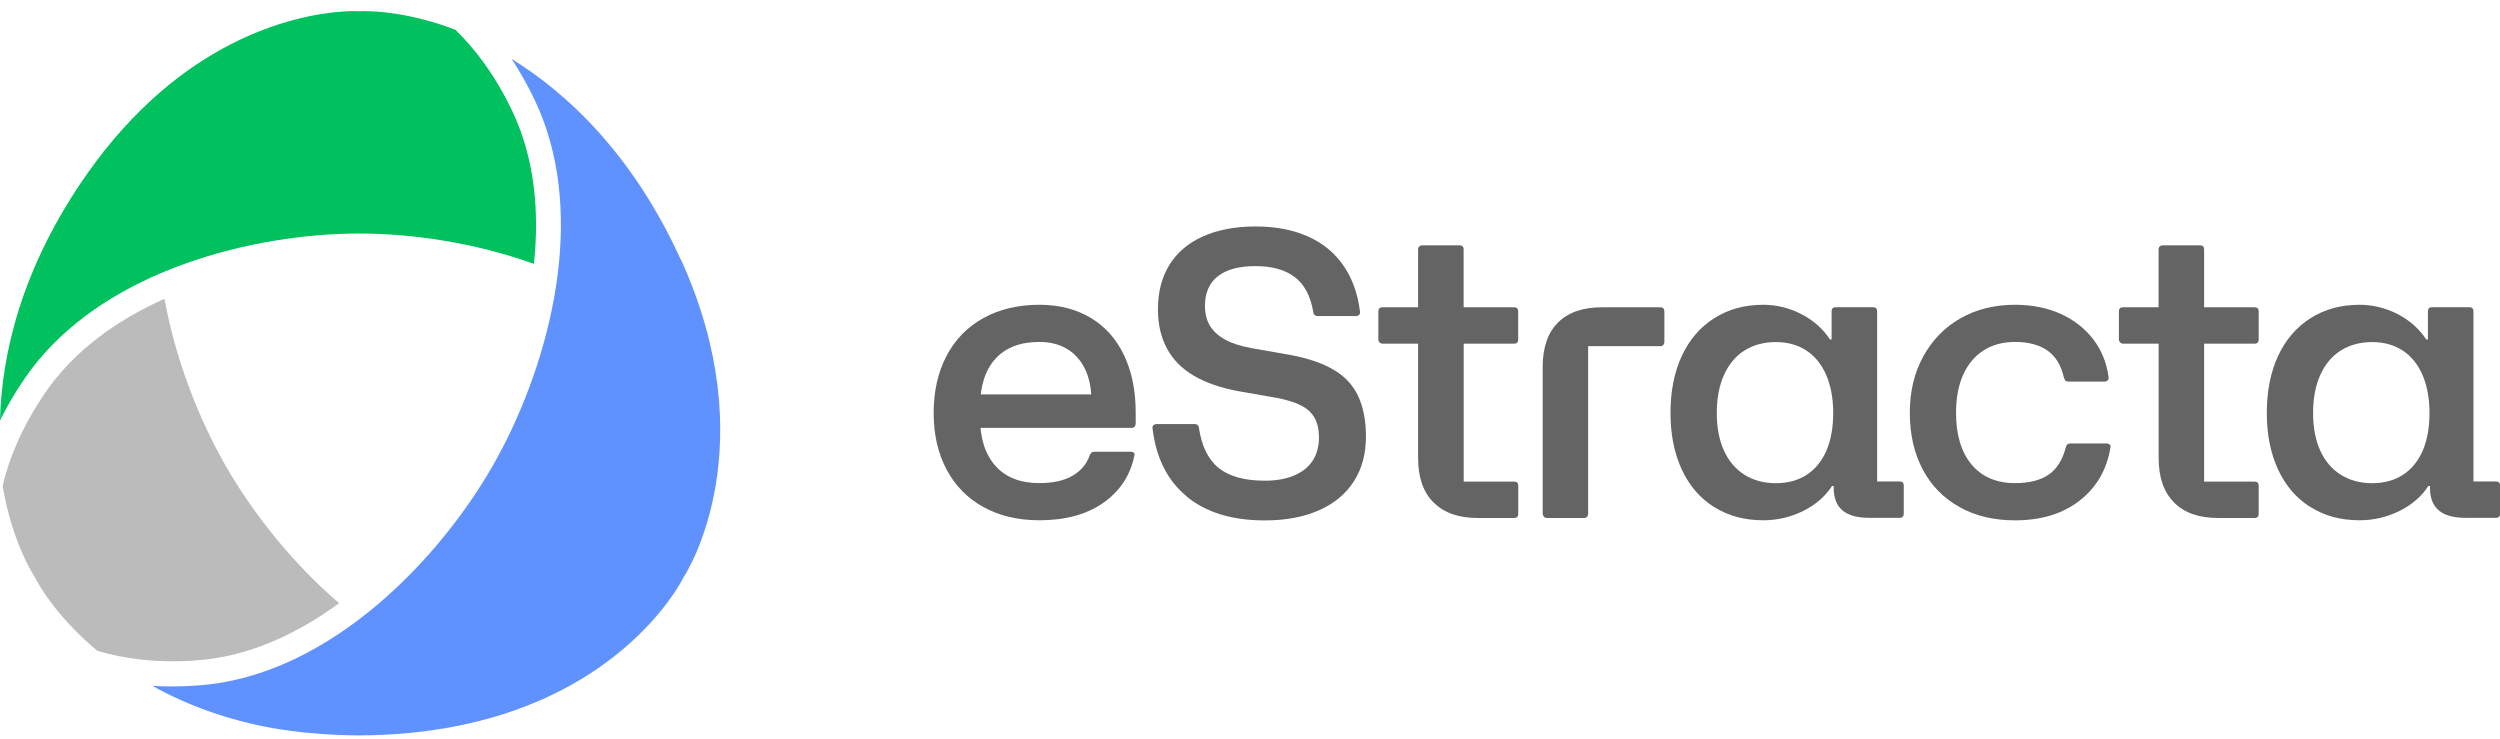
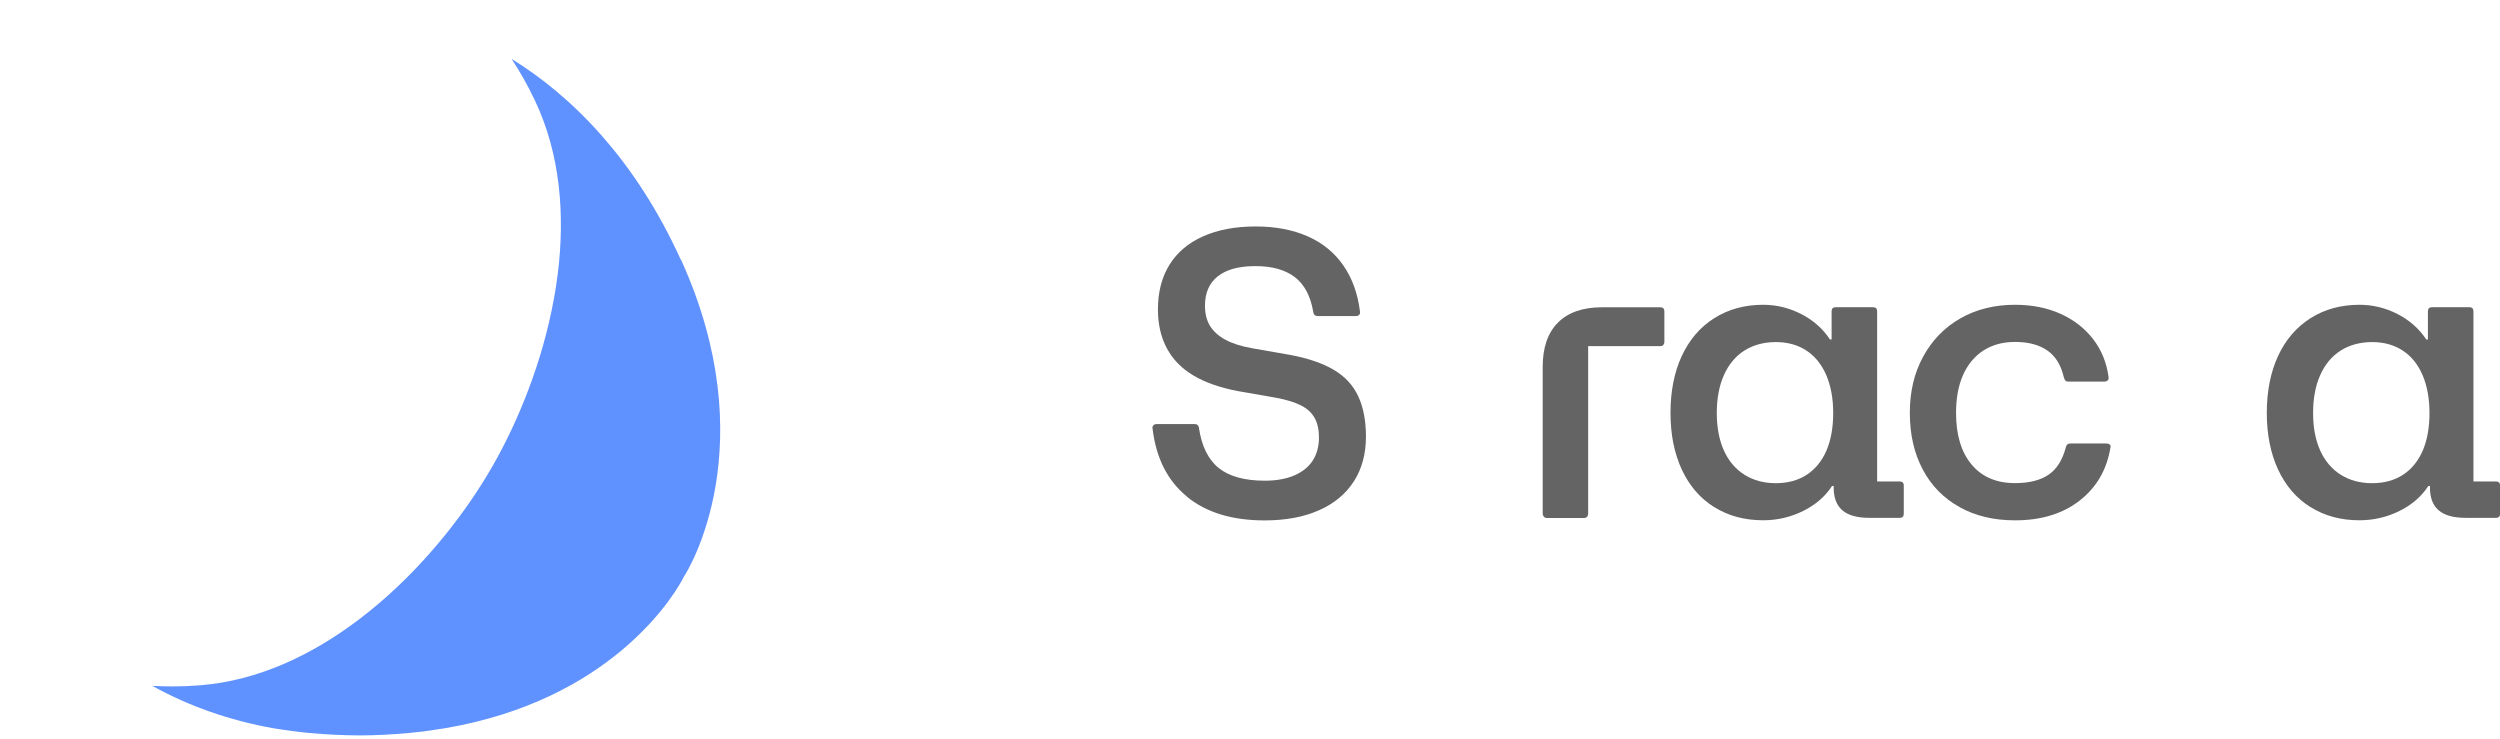
<svg xmlns="http://www.w3.org/2000/svg" width="176" height="52" viewBox="0 0 176 52" fill="none">
  <g clip-path="url(#clip0_0_517)">
-     <path d="M13.948 46.484C17.522 46.201 20.893 44.649 23.876 42.463C20.5 39.575 17.745 36.027 15.89 32.797C14.045 29.577 12.374 25.41 11.58 21.033C8.209 22.541 5.182 24.707 3.158 27.683C1.492 30.128 0.62 32.353 0.184 34.207C0.838 38.077 2.267 40.341 2.383 40.516L2.446 40.614L2.494 40.712C2.591 40.907 3.831 43.303 6.848 45.815C8.664 46.362 11.008 46.713 13.948 46.484Z" fill="#BBBBBB" />
-     <path d="M36.081 7.858C34.841 5.243 33.407 3.398 32.056 2.095C28.927 0.9 26.486 0.783 25.663 0.783C25.513 0.783 25.426 0.783 25.411 0.788H25.295H25.189C25.164 0.788 25.077 0.783 24.927 0.783C24.099 0.783 21.658 0.9 18.52 2.1C15.595 3.218 12.064 5.277 8.664 9.053C7.831 9.976 7.008 10.995 6.204 12.137C1.429 18.89 0.116 25.068 0 29.601C0.46 28.664 1.022 27.688 1.71 26.683C4.034 23.272 7.502 20.862 11.308 19.237C11.865 18.998 12.422 18.778 12.989 18.578C17.159 17.075 21.585 16.441 25.29 16.441C28.995 16.441 33.417 17.075 37.587 18.578C37.984 14.87 37.63 11.132 36.081 7.863V7.858Z" fill="#00C15E" />
    <path d="M47.931 18.291C46.299 14.699 44.391 11.864 42.42 9.615C40.255 7.146 38.027 5.384 36.013 4.145C36.589 5.014 37.146 5.994 37.669 7.097C39.441 10.84 39.781 15.09 39.272 19.232C39.199 19.832 39.107 20.433 38.996 21.028C38.202 25.405 36.531 29.572 34.686 32.792C32.836 36.023 30.08 39.57 26.7 42.459C26.239 42.849 25.77 43.229 25.29 43.595C21.987 46.103 18.181 47.919 14.088 48.245C13.43 48.299 12.776 48.324 12.137 48.324C11.648 48.324 11.173 48.309 10.713 48.28C13.309 49.719 16.156 50.715 19.222 51.266C19.474 51.31 19.73 51.344 19.987 51.383C20.166 51.412 20.35 51.437 20.534 51.461C20.927 51.515 21.329 51.559 21.74 51.598C22.941 51.71 24.133 51.768 25.29 51.773C26.448 51.773 27.639 51.71 28.84 51.598C29.247 51.559 29.639 51.51 30.032 51.461C30.235 51.432 30.433 51.403 30.637 51.373C30.874 51.339 31.107 51.305 31.339 51.266C37.112 50.28 41.103 48.002 43.737 45.806C46.755 43.293 47.989 40.902 48.086 40.712L48.14 40.604L48.203 40.507C48.232 40.463 49.728 38.14 50.392 34.115C51.031 30.24 50.9 24.79 47.941 18.276L47.931 18.291Z" fill="#6092FF" />
-     <path d="M69.236 35.7C68.112 35.08 67.245 34.197 66.64 33.055C66.034 31.913 65.729 30.586 65.729 29.073C65.729 27.561 66.03 26.199 66.64 25.048C67.245 23.896 68.112 23.008 69.236 22.389C70.359 21.769 71.672 21.456 73.173 21.456C74.558 21.456 75.759 21.764 76.781 22.374C77.803 22.984 78.583 23.862 79.13 25.004C79.677 26.146 79.953 27.492 79.953 29.044V29.83C79.953 29.908 79.929 29.976 79.881 30.035C79.832 30.093 79.76 30.122 79.663 30.122H67.662V27.766H77.241L76.839 28.229C76.839 26.931 76.51 25.912 75.856 25.175C75.202 24.438 74.306 24.072 73.173 24.072C71.827 24.072 70.795 24.467 70.074 25.262C69.352 26.058 68.994 27.2 68.994 28.693V29.39C68.994 30.845 69.352 31.977 70.074 32.791C70.795 33.606 71.832 34.011 73.173 34.011C74.137 34.011 74.917 33.836 75.512 33.489C76.108 33.143 76.51 32.655 76.723 32.035C76.781 31.879 76.888 31.801 77.038 31.801H79.576C79.672 31.801 79.75 31.82 79.808 31.86C79.866 31.899 79.885 31.957 79.866 32.035C79.595 33.431 78.873 34.543 77.701 35.378C76.529 36.212 75.018 36.627 73.173 36.627C71.672 36.627 70.359 36.319 69.236 35.695V35.7Z" fill="#646464" />
    <path d="M83.561 34.958C82.196 33.846 81.387 32.25 81.14 30.176C81.121 30.079 81.14 30.001 81.198 29.942C81.256 29.884 81.334 29.854 81.43 29.854H84.114C84.269 29.854 84.361 29.932 84.404 30.088V30.118C84.598 31.416 85.063 32.362 85.804 32.953C86.545 33.543 87.625 33.841 89.049 33.841C89.838 33.841 90.521 33.719 91.097 33.48C91.673 33.236 92.109 32.889 92.41 32.435C92.705 31.982 92.855 31.43 92.855 30.791C92.855 30.249 92.753 29.791 92.55 29.425C92.347 29.059 92.027 28.761 91.581 28.537C91.141 28.312 90.555 28.137 89.823 28L87.169 27.536C85.92 27.302 84.874 26.941 84.041 26.448C83.203 25.956 82.573 25.316 82.152 24.531C81.731 23.745 81.518 22.833 81.518 21.784C81.518 20.564 81.789 19.515 82.326 18.646C82.864 17.777 83.653 17.104 84.69 16.641C85.731 16.177 86.961 15.943 88.385 15.943C89.809 15.943 91.015 16.177 92.066 16.641C93.112 17.104 93.95 17.787 94.574 18.69C95.199 19.593 95.587 20.671 95.742 21.93C95.761 22.027 95.742 22.106 95.683 22.164C95.625 22.223 95.548 22.252 95.451 22.252H92.768C92.691 22.252 92.623 22.233 92.564 22.193C92.506 22.154 92.468 22.067 92.448 21.93C92.255 20.827 91.824 20.017 91.15 19.505C90.477 18.992 89.552 18.734 88.38 18.734C87.208 18.734 86.346 18.973 85.741 19.446C85.135 19.92 84.83 20.613 84.83 21.525C84.83 22.086 84.951 22.564 85.189 22.95C85.431 23.335 85.794 23.662 86.283 23.926C86.772 24.189 87.402 24.384 88.172 24.521L90.826 24.985C92.075 25.219 93.097 25.565 93.887 26.029C94.676 26.492 95.252 27.112 95.616 27.888C95.979 28.664 96.163 29.615 96.163 30.737C96.163 31.957 95.877 33.011 95.311 33.889C94.744 34.773 93.925 35.451 92.855 35.924C91.79 36.398 90.511 36.637 89.034 36.637C86.743 36.637 84.917 36.08 83.552 34.963L83.561 34.958Z" fill="#646464" />
-     <path d="M100.914 35.368C100.192 34.641 99.834 33.602 99.834 32.245V24.194H97.325C97.248 24.194 97.18 24.165 97.122 24.106C97.064 24.048 97.035 23.979 97.035 23.901V21.925C97.035 21.73 97.132 21.632 97.325 21.632H99.834V17.563C99.834 17.465 99.863 17.392 99.921 17.343C99.979 17.294 100.047 17.27 100.124 17.27H102.749C102.846 17.27 102.919 17.294 102.967 17.343C103.016 17.392 103.04 17.465 103.04 17.563V21.632H106.59C106.687 21.632 106.759 21.657 106.808 21.705C106.856 21.754 106.88 21.827 106.88 21.925V23.901C106.88 24.096 106.784 24.194 106.595 24.194H103.045V33.904H106.595C106.692 33.904 106.764 33.928 106.813 33.977C106.861 34.026 106.885 34.099 106.885 34.197V36.173C106.885 36.368 106.788 36.466 106.6 36.466H104.033C102.686 36.466 101.655 36.105 100.933 35.378L100.914 35.368Z" fill="#646464" />
    <path d="M108.692 36.368C108.634 36.31 108.605 36.241 108.605 36.163V25.843C108.605 24.467 108.963 23.423 109.685 22.706C110.406 21.988 111.438 21.632 112.784 21.632H116.881C116.978 21.632 117.051 21.657 117.099 21.706C117.148 21.754 117.172 21.828 117.172 21.925V24.077C117.172 24.155 117.148 24.223 117.099 24.282C117.051 24.34 116.978 24.37 116.881 24.37H111.806V36.173C111.806 36.251 111.782 36.319 111.733 36.378C111.685 36.437 111.612 36.466 111.515 36.466H108.89C108.813 36.466 108.745 36.437 108.687 36.378L108.692 36.368Z" fill="#646464" />
    <path d="M120.678 35.7C119.685 35.08 118.93 34.197 118.397 33.055C117.869 31.913 117.603 30.586 117.603 29.073C117.603 27.561 117.864 26.204 118.397 25.062C118.925 23.921 119.685 23.033 120.678 22.403C121.671 21.774 122.819 21.456 124.126 21.456C125.066 21.456 125.962 21.676 126.809 22.11C127.657 22.545 128.33 23.145 128.829 23.896H128.945V21.92C128.945 21.725 129.042 21.627 129.236 21.627H131.861C131.958 21.627 132.03 21.652 132.079 21.701C132.127 21.749 132.151 21.823 132.151 21.92V33.894H133.735C133.929 33.894 134.026 33.992 134.026 34.187V36.163C134.026 36.358 133.929 36.456 133.735 36.456H131.599C130.752 36.456 130.122 36.28 129.71 35.934C129.299 35.583 129.091 35.051 129.091 34.333V34.216H128.974C128.495 34.953 127.817 35.539 126.94 35.973C126.064 36.407 125.129 36.627 124.126 36.627C122.819 36.627 121.671 36.319 120.678 35.695V35.7ZM127.197 33.421C127.802 33.026 128.262 32.455 128.582 31.723C128.897 30.986 129.057 30.103 129.057 29.078C129.057 28.054 128.892 27.161 128.568 26.404C128.238 25.648 127.773 25.072 127.168 24.677C126.562 24.282 125.846 24.082 125.018 24.082C124.189 24.082 123.434 24.282 122.809 24.677C122.184 25.072 121.7 25.653 121.366 26.404C121.027 27.161 120.862 28.054 120.862 29.078C120.862 30.103 121.032 30.986 121.366 31.723C121.7 32.46 122.184 33.026 122.809 33.421C123.434 33.816 124.17 34.016 125.018 34.016C125.865 34.016 126.592 33.816 127.197 33.421Z" fill="#646464" />
    <path d="M137.958 35.7C136.835 35.08 135.968 34.197 135.362 33.055C134.757 31.913 134.452 30.586 134.452 29.073C134.452 27.561 134.762 26.258 135.391 25.106C136.016 23.955 136.888 23.057 138.002 22.418C139.116 21.779 140.404 21.456 141.866 21.456C143.058 21.456 144.128 21.671 145.068 22.096C146.012 22.52 146.772 23.12 147.363 23.882C147.949 24.648 148.308 25.536 148.443 26.541C148.463 26.639 148.443 26.717 148.385 26.775C148.327 26.834 148.25 26.863 148.153 26.863H145.615C145.518 26.863 145.45 26.843 145.412 26.804C145.373 26.765 145.334 26.687 145.295 26.57C145.102 25.716 144.719 25.087 144.143 24.682C143.566 24.277 142.806 24.072 141.862 24.072C140.995 24.072 140.249 24.277 139.624 24.682C138.999 25.087 138.525 25.668 138.195 26.409C137.866 27.156 137.706 28.044 137.706 29.069C137.706 30.62 138.07 31.83 138.801 32.704C139.532 33.577 140.549 34.011 141.862 34.011C142.859 34.011 143.649 33.811 144.225 33.416C144.801 33.021 145.203 32.377 145.436 31.484C145.474 31.308 145.581 31.22 145.751 31.22H148.288C148.385 31.22 148.463 31.245 148.521 31.294C148.579 31.342 148.598 31.406 148.579 31.484C148.327 33.055 147.605 34.304 146.414 35.236C145.223 36.168 143.702 36.632 141.857 36.632C140.375 36.632 139.072 36.324 137.948 35.7H137.958Z" fill="#646464" />
-     <path d="M153.049 35.368C152.327 34.641 151.969 33.602 151.969 32.245V24.194H149.46C149.383 24.194 149.315 24.165 149.257 24.106C149.199 24.048 149.17 23.979 149.17 23.901V21.925C149.17 21.73 149.267 21.632 149.455 21.632H151.964V17.563C151.964 17.465 151.993 17.392 152.051 17.343C152.109 17.294 152.177 17.27 152.255 17.27H154.88C154.976 17.27 155.049 17.294 155.098 17.343C155.146 17.392 155.17 17.465 155.17 17.563V21.632H158.72C158.817 21.632 158.89 21.657 158.938 21.705C158.986 21.754 159.011 21.827 159.011 21.925V23.901C159.011 24.096 158.914 24.194 158.72 24.194H155.17V33.904H158.72C158.817 33.904 158.89 33.928 158.938 33.977C158.986 34.026 159.011 34.099 159.011 34.197V36.173C159.011 36.368 158.914 36.466 158.72 36.466H156.153C154.807 36.466 153.775 36.105 153.054 35.378L153.049 35.368Z" fill="#646464" />
    <path d="M162.657 35.7C161.665 35.08 160.909 34.197 160.376 33.055C159.849 31.913 159.582 30.586 159.582 29.073C159.582 27.561 159.844 26.204 160.376 25.062C160.904 23.921 161.665 23.033 162.657 22.403C163.65 21.774 164.798 21.456 166.106 21.456C167.045 21.456 167.941 21.676 168.789 22.11C169.636 22.545 170.309 23.145 170.808 23.896H170.925V21.92C170.925 21.725 171.021 21.627 171.215 21.627H173.84C173.937 21.627 174.01 21.652 174.058 21.701C174.106 21.749 174.131 21.823 174.131 21.92V33.894H175.714C175.908 33.894 176.005 33.992 176.005 34.187V36.163C176.005 36.358 175.908 36.456 175.714 36.456H173.578C172.731 36.456 172.101 36.28 171.69 35.934C171.278 35.583 171.07 35.051 171.07 34.333V34.216H170.954C170.474 34.953 169.796 35.539 168.92 35.973C168.043 36.407 167.108 36.627 166.106 36.627C164.798 36.627 163.65 36.319 162.657 35.695V35.7ZM169.176 33.421C169.782 33.026 170.242 32.455 170.561 31.723C170.876 30.986 171.036 30.103 171.036 29.078C171.036 28.054 170.871 27.161 170.547 26.404C170.222 25.648 169.753 25.072 169.147 24.677C168.542 24.282 167.825 24.082 166.997 24.082C166.169 24.082 165.413 24.282 164.788 24.677C164.164 25.072 163.679 25.653 163.345 26.404C163.006 27.161 162.842 28.054 162.842 29.078C162.842 30.103 163.011 30.986 163.345 31.723C163.679 32.46 164.164 33.026 164.788 33.421C165.413 33.816 166.149 34.016 166.997 34.016C167.844 34.016 168.571 33.816 169.176 33.421Z" fill="#646464" />
  </g>
  <defs>
    <clipPath id="clip0_0_517">
      <rect width="176" height="51" fill="white" transform="translate(0 0.783)" />
    </clipPath>
  </defs>
</svg>